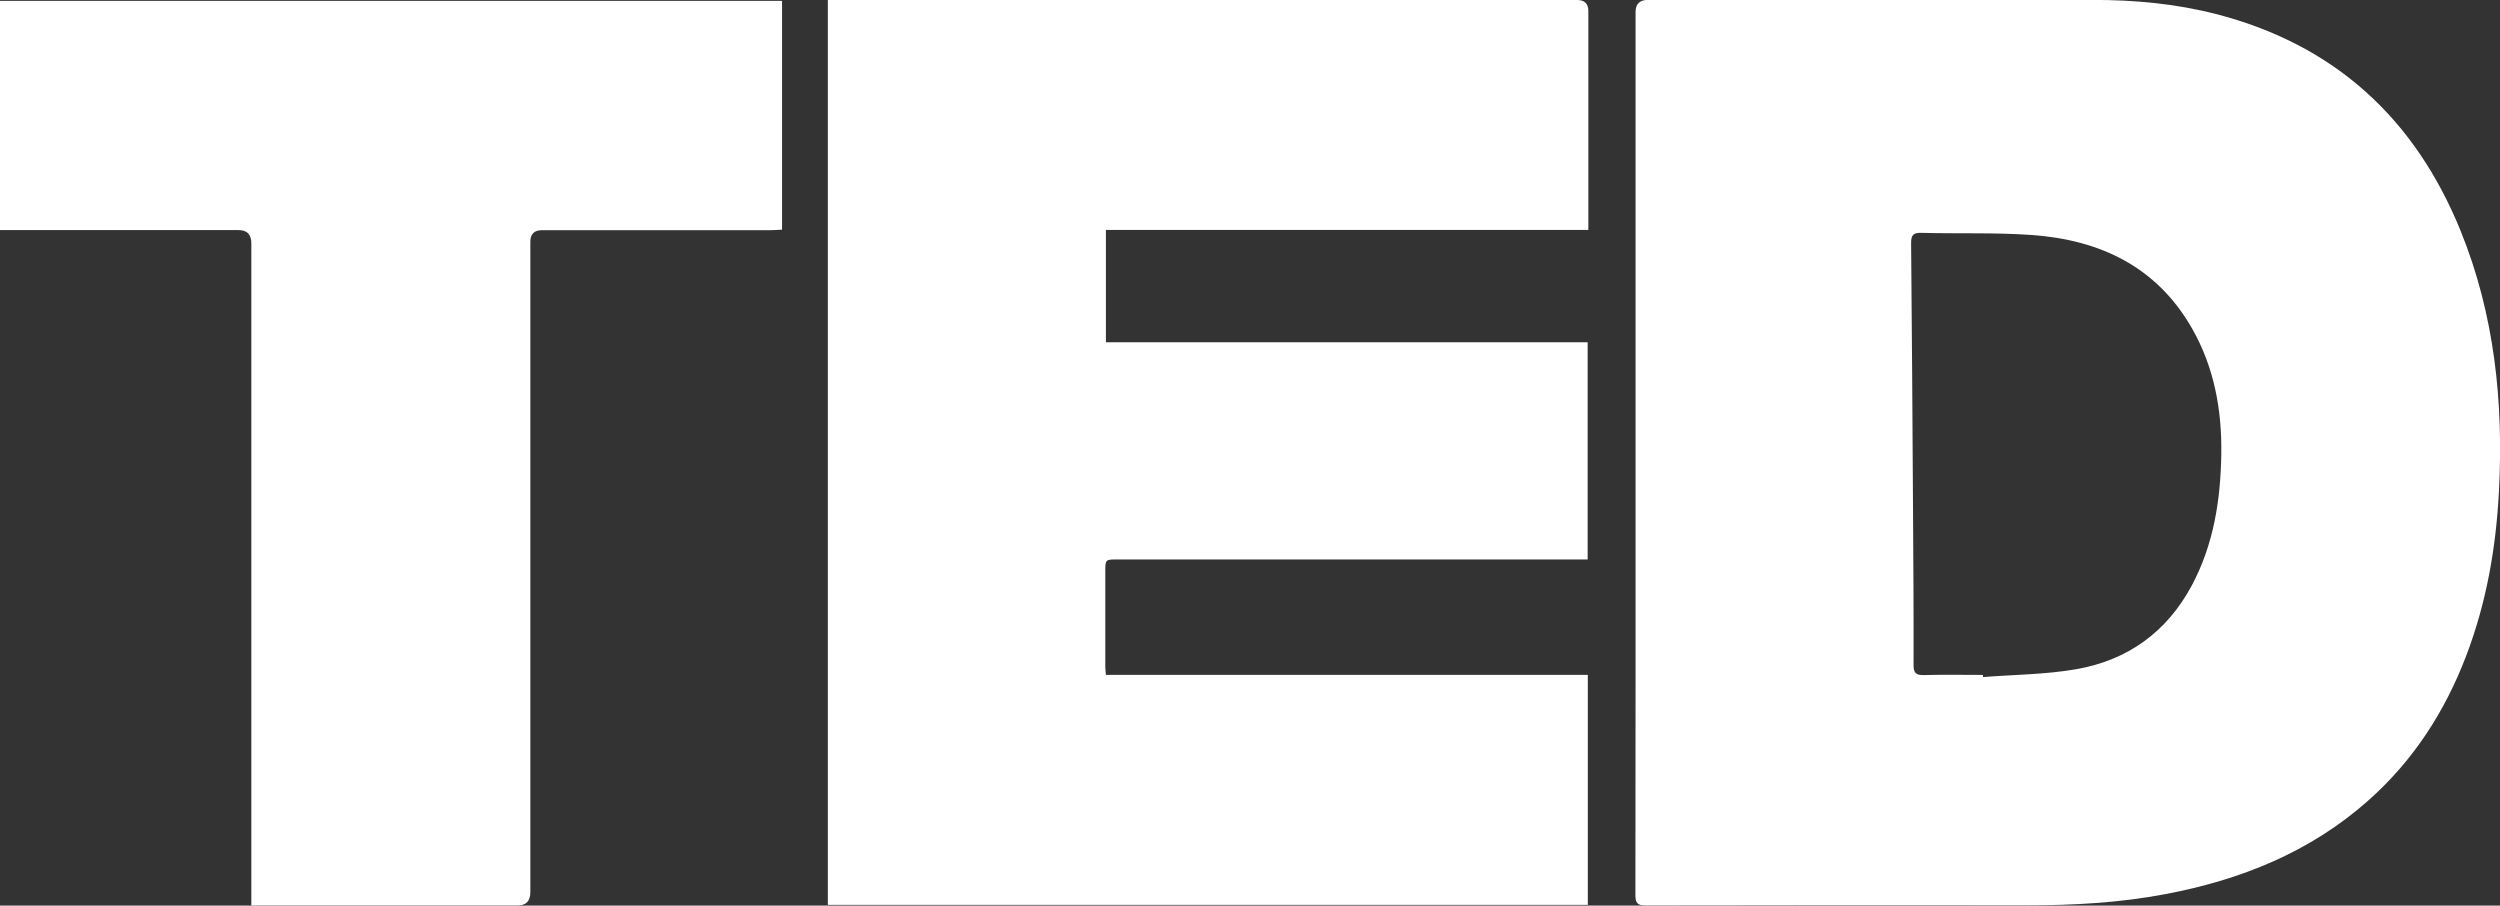
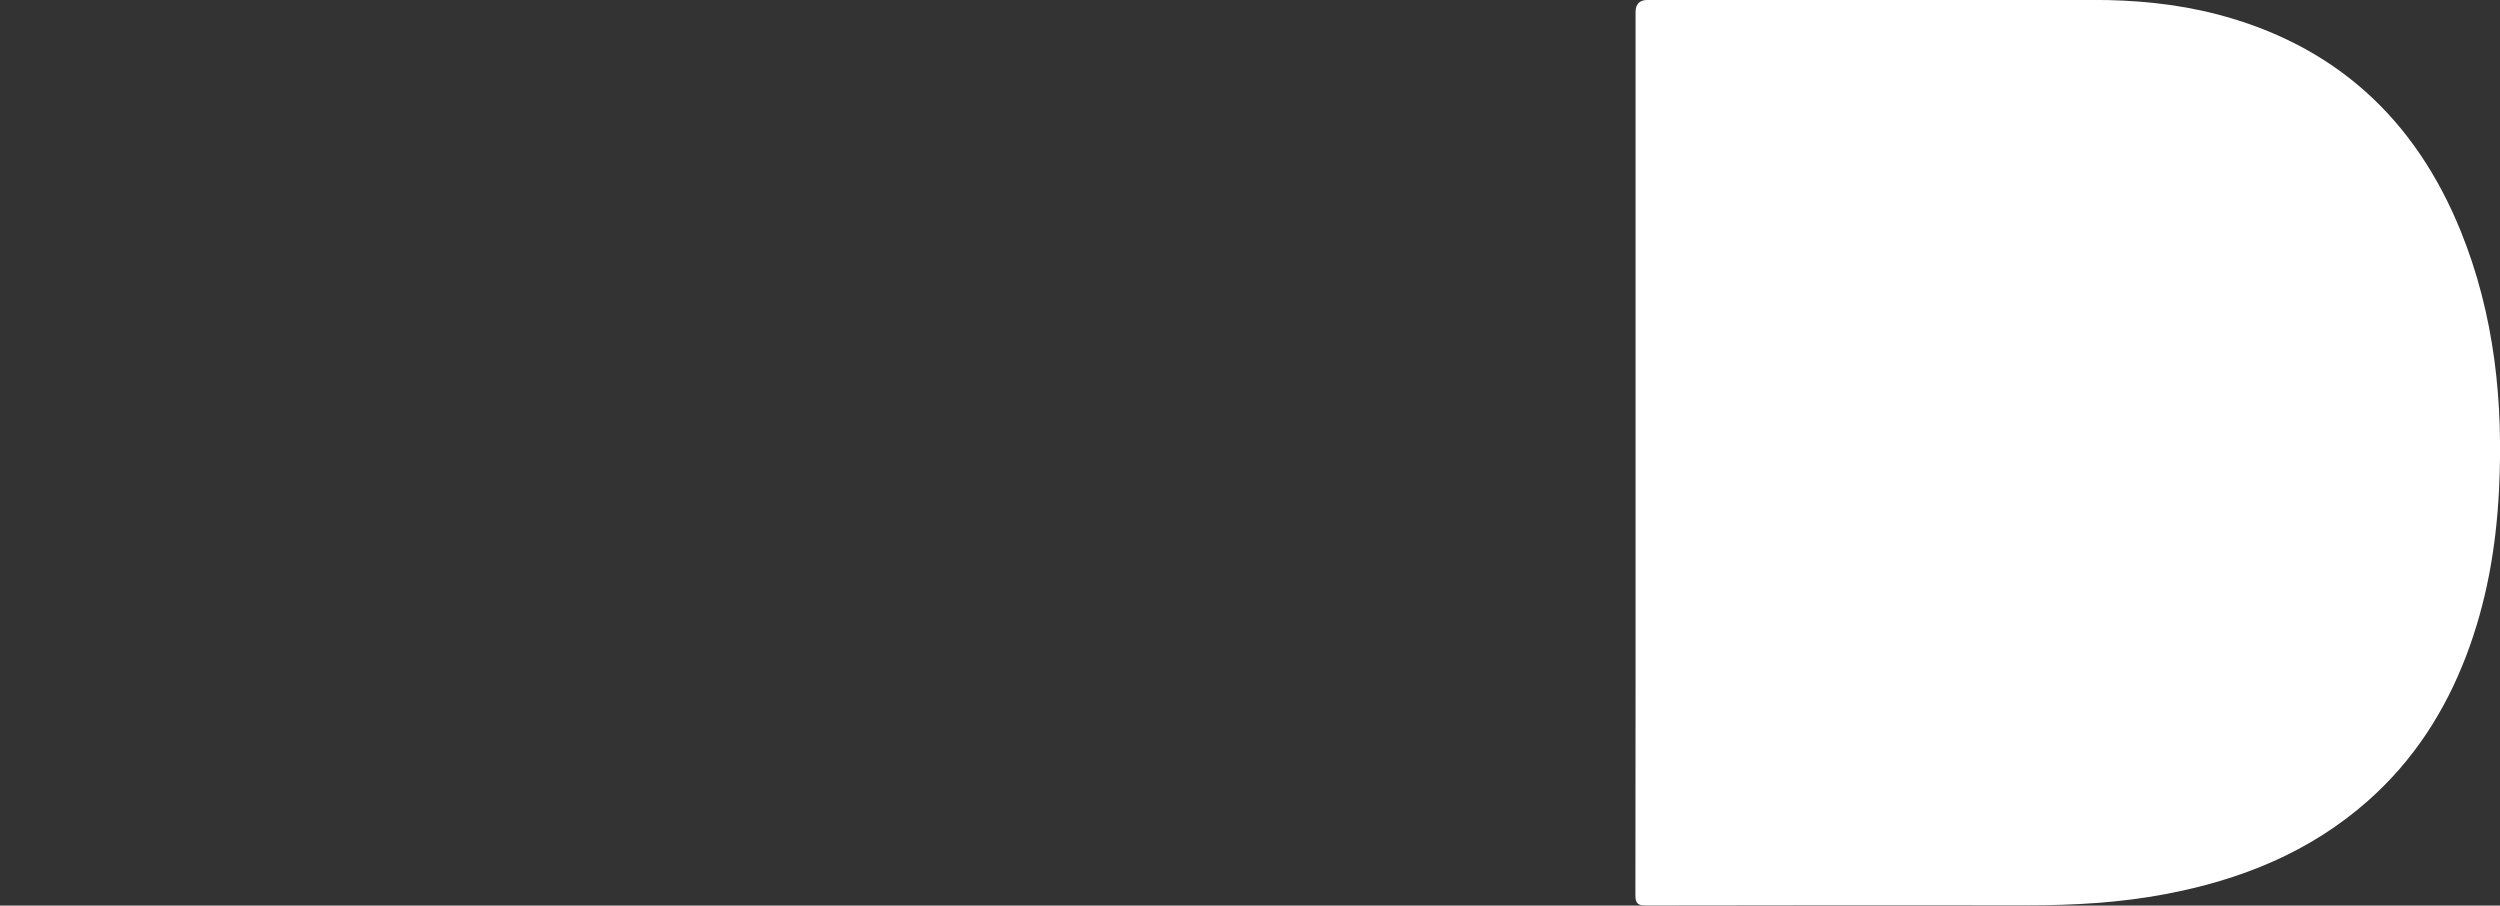
<svg xmlns="http://www.w3.org/2000/svg" id="Layer_2" data-name="Layer 2" viewBox="0 0 327.15 118.51">
  <rect x="0" y="0" width="327.15" height="118.51" fill="#333333" stroke="none" />
  <defs>
    <style>
      .cls-1 {
        fill: #fff;
        stroke-width: 0px;
      }
    </style>
  </defs>
  <g id="Layer_1-2" data-name="Layer 1">
    <g id="Q1gPjo.tif">
      <g>
-         <path class="cls-1" d="M214.03,59.3c0-19.24,0-38.48,0-57.73q0-1.57,1.59-1.58c19.43,0,38.86,0,58.29,0,5.42,0,10.79.49,16.05,1.84,15.52,3.99,26.06,13.65,32.04,28.39,4.44,10.95,5.62,22.41,5.01,34.1-.38,7.37-1.64,14.57-4.28,21.49-2.79,7.32-6.93,13.73-12.82,18.95-7.61,6.75-16.65,10.37-26.52,12.24-6,1.14-12.04,1.47-18.12,1.47-16.63-.01-33.26-.02-49.9.02-1.08,0-1.36-.3-1.36-1.37.03-19.28.02-38.56.02-57.84ZM259.48,88.31c0,.1.02.19.02.29,4.08-.32,8.21-.33,12.21-1.03,6.7-1.17,11.83-4.85,15.09-10.92,2.89-5.39,3.79-11.25,3.88-17.27.08-5.75-.93-11.3-3.8-16.35-4.61-8.12-12.07-11.65-21.03-12.28-4.78-.34-9.6-.15-14.4-.28-1.08-.03-1.37.29-1.36,1.36.11,11.66.18,23.32.25,34.98.04,6.74.09,13.49.07,20.23,0,1.05.34,1.32,1.34,1.3,2.57-.07,5.14-.02,7.72-.02Z" />
-         <path class="cls-1" d="M108.33,0c.51,0,.95,0,1.38,0,32.22,0,64.45,0,96.67,0q1.47,0,1.47,1.44c0,9.1,0,18.2,0,27.3,0,.4,0,.8,0,1.35h-63.13v14.7h63.04v28.42h-1.55c-19.99,0-39.98,0-59.97,0-1.58,0-1.6,0-1.6,1.57,0,4.18,0,8.36,0,12.55,0,.29.05.58.08.98h63.06v30.1h-99.45V0Z" />
-         <path class="cls-1" d="M32.89,118.49v-1.75c0-28.3,0-56.6,0-84.91q0-1.72-1.67-1.72c-9.94,0-19.87,0-29.81,0-.44,0-.88,0-1.41,0V.11h102.34v29.94c-.45.02-.92.07-1.38.07-10.01,0-20.02,0-30.03,0q-1.53,0-1.53,1.52c0,28.38,0,56.75,0,85.13q0,1.72-1.68,1.72c-11.11,0-22.22,0-33.34,0h-1.48Z" />
+         <path class="cls-1" d="M214.03,59.3c0-19.24,0-38.48,0-57.73q0-1.57,1.59-1.58c19.43,0,38.86,0,58.29,0,5.42,0,10.79.49,16.05,1.84,15.52,3.99,26.06,13.65,32.04,28.39,4.44,10.95,5.62,22.41,5.01,34.1-.38,7.37-1.64,14.57-4.28,21.49-2.79,7.32-6.93,13.73-12.82,18.95-7.61,6.75-16.65,10.37-26.52,12.24-6,1.14-12.04,1.47-18.12,1.47-16.63-.01-33.26-.02-49.9.02-1.08,0-1.36-.3-1.36-1.37.03-19.28.02-38.56.02-57.84ZM259.48,88.31Z" />
      </g>
    </g>
  </g>
</svg>